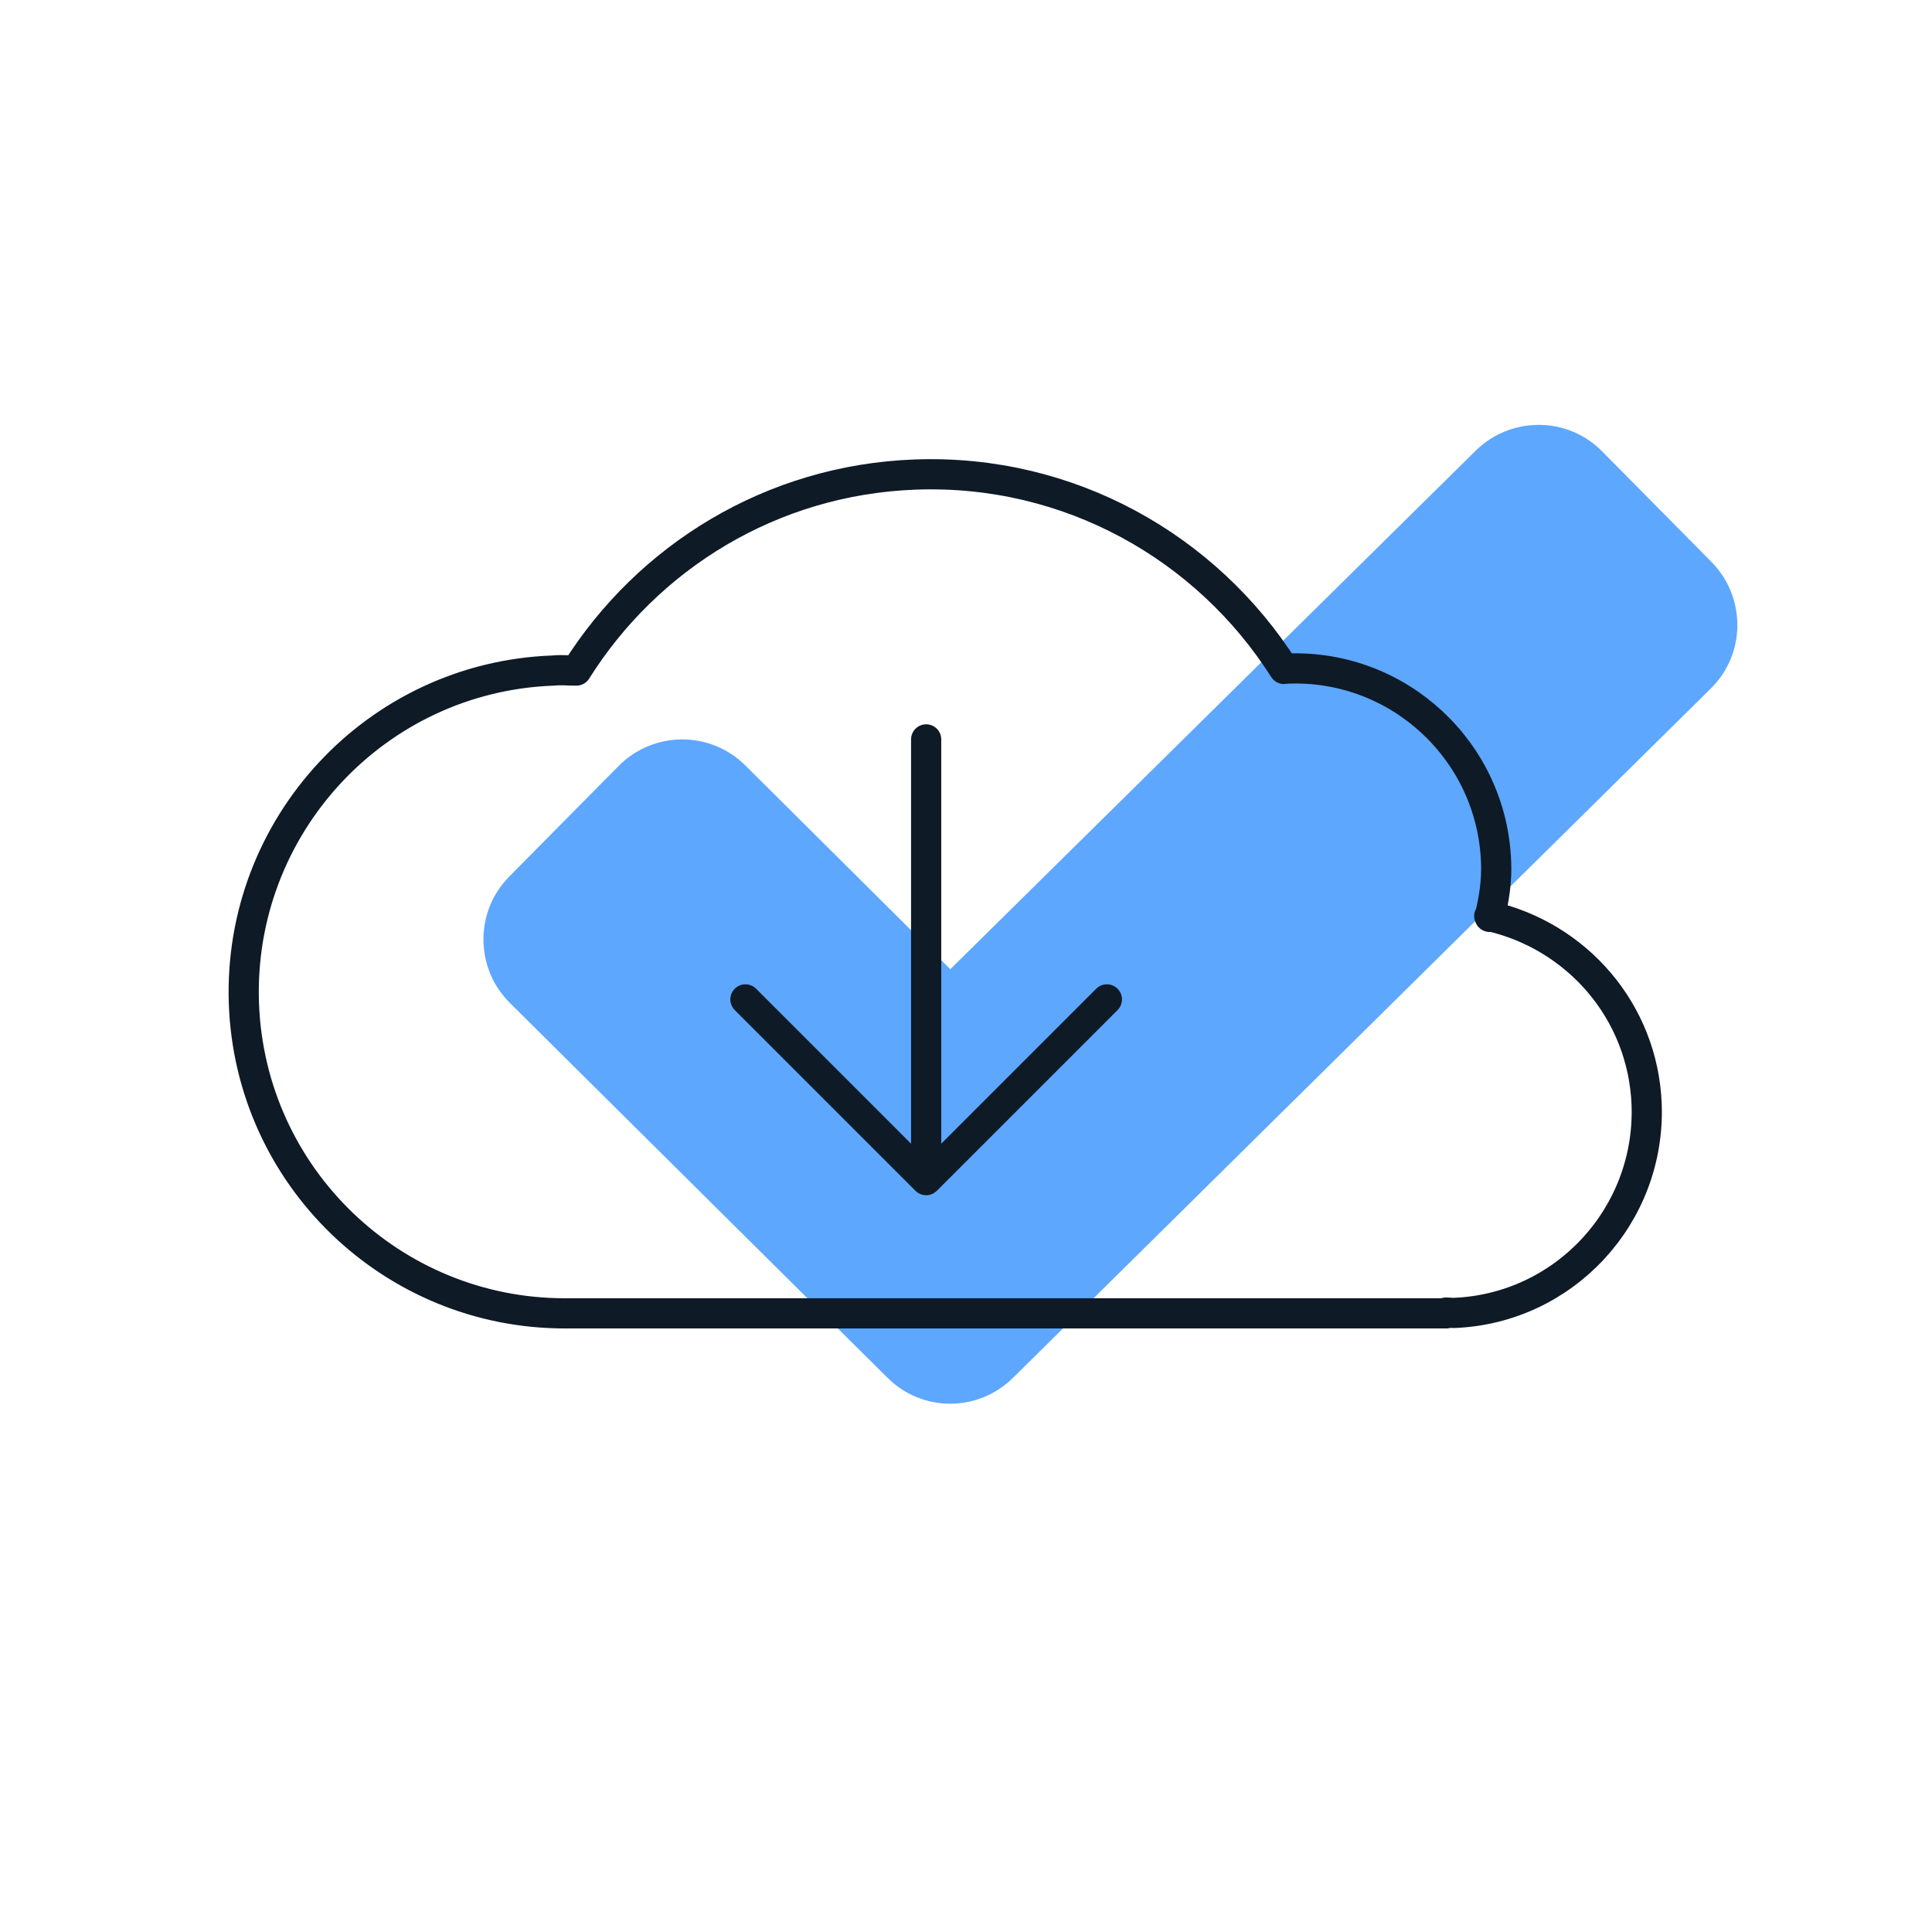
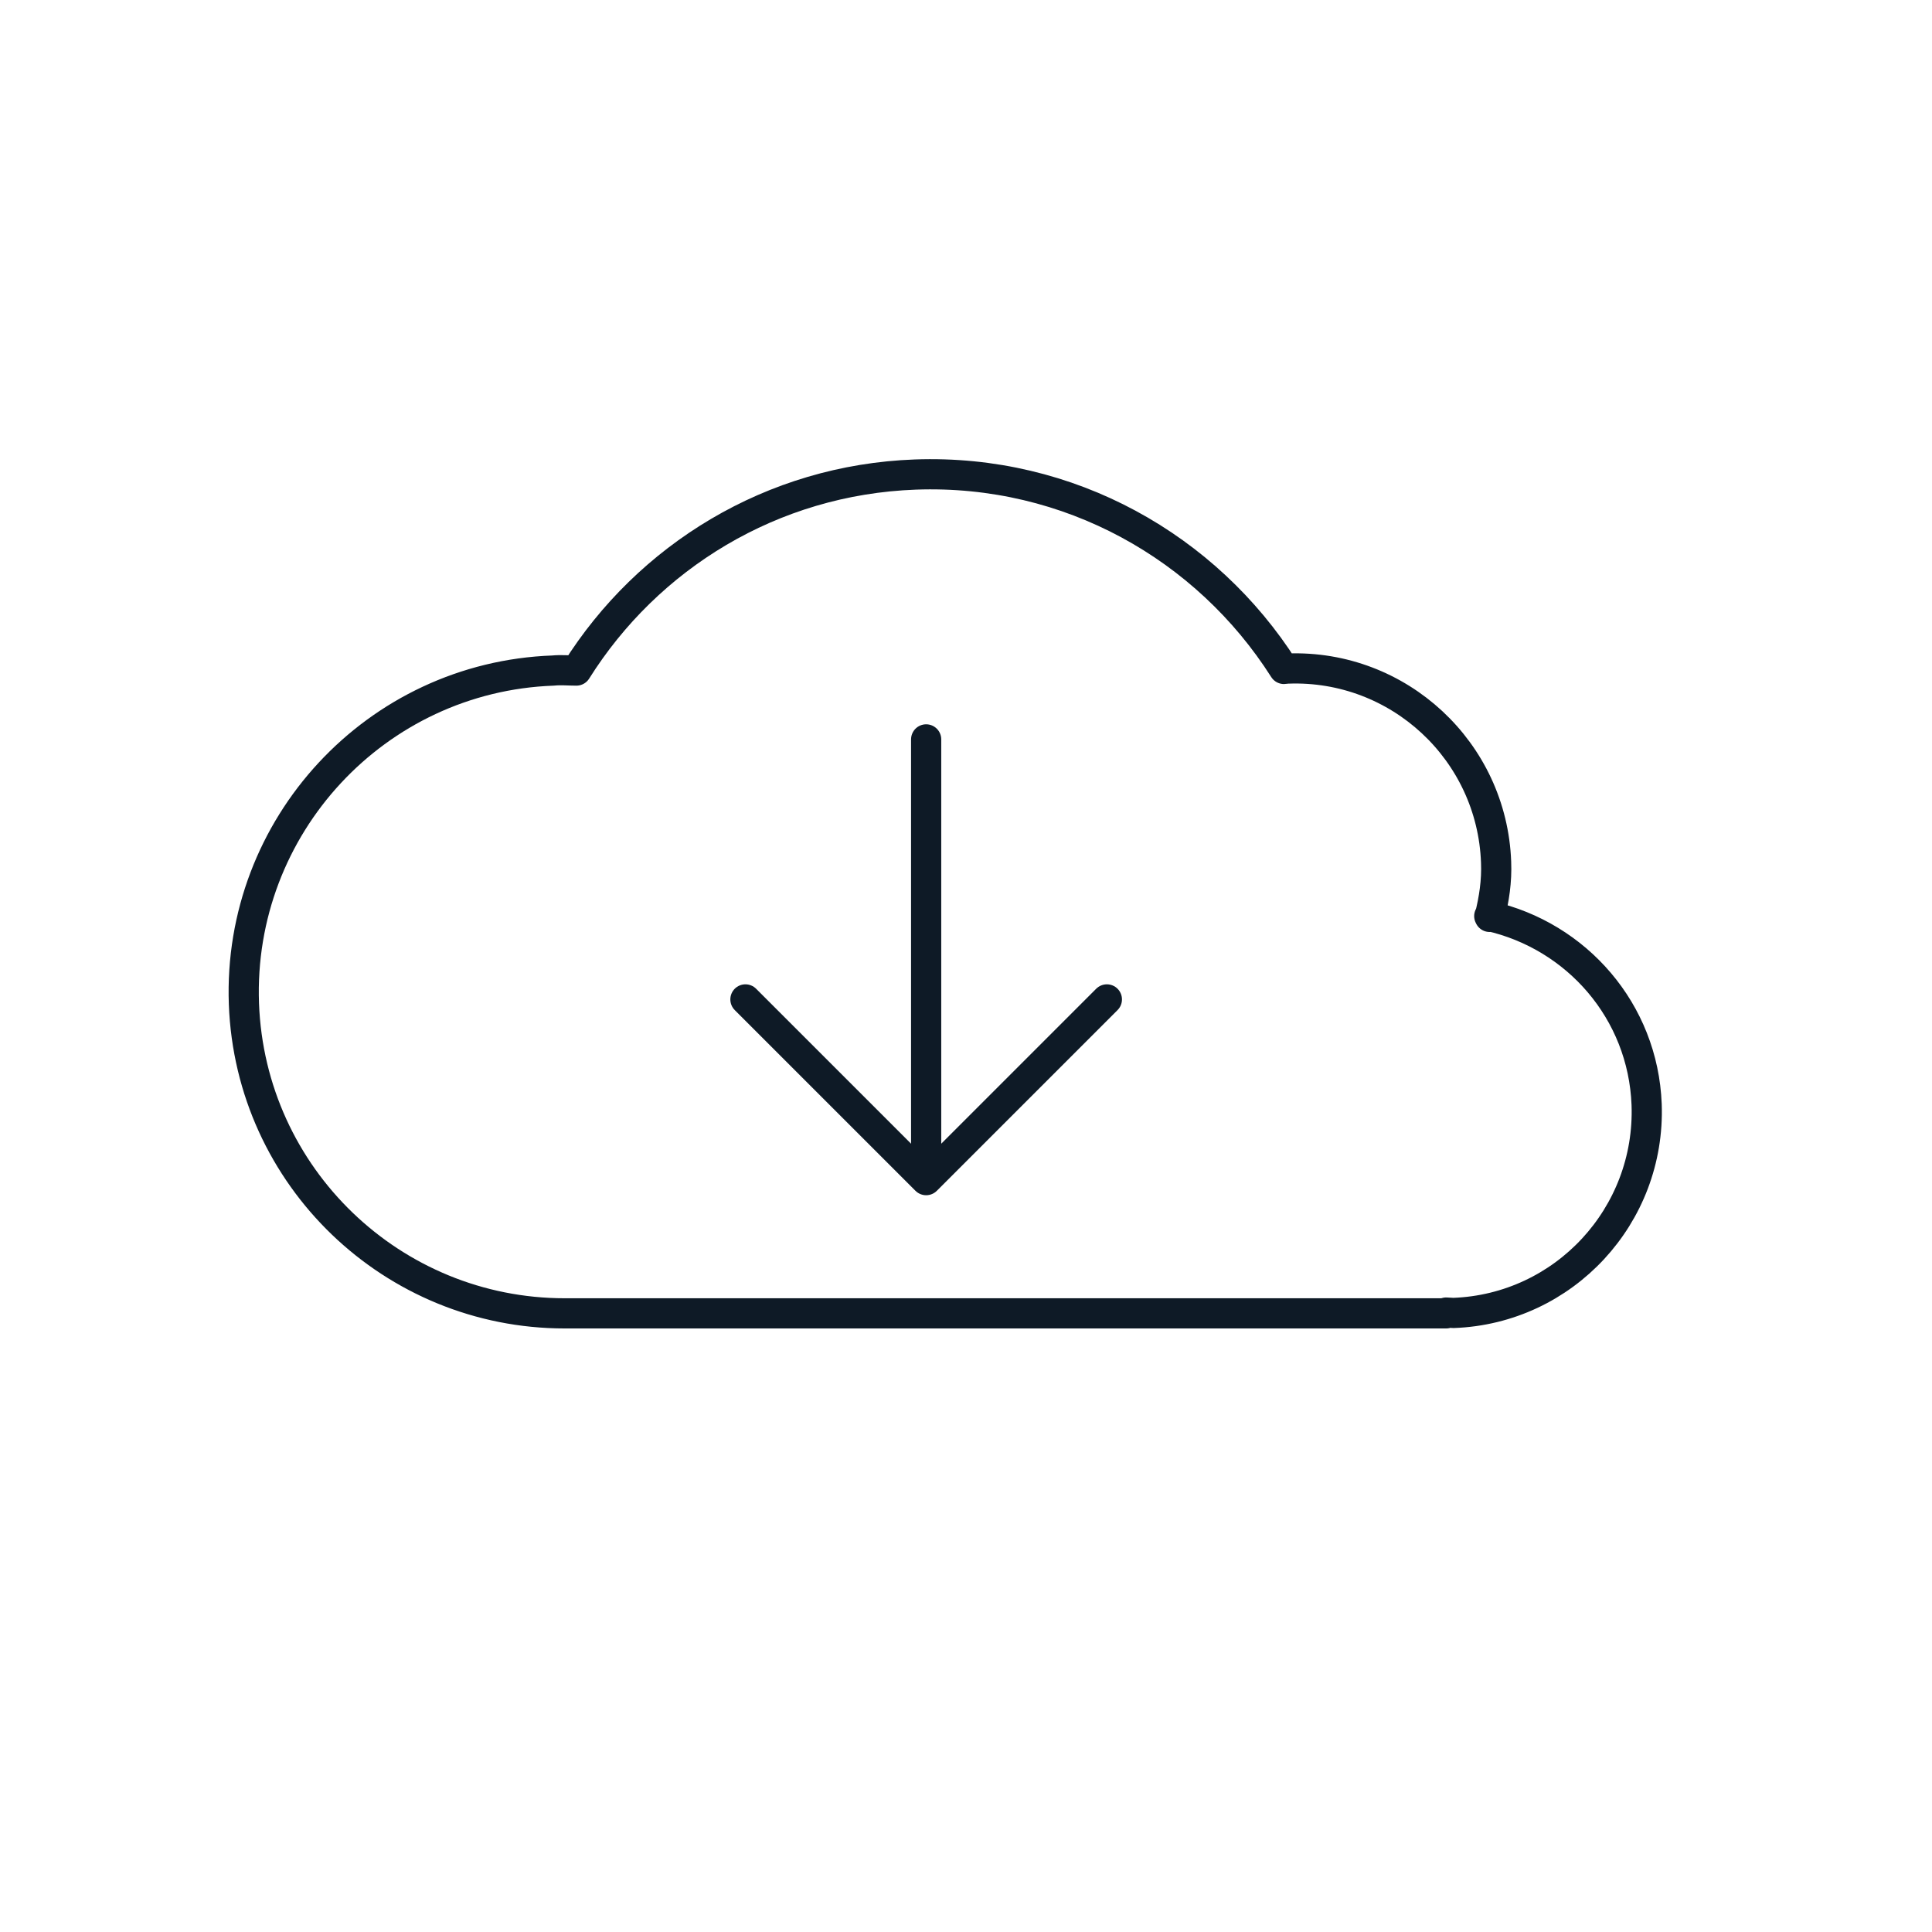
<svg xmlns="http://www.w3.org/2000/svg" id="a" width="48" height="48" viewBox="0 0 48 48">
  <rect y=".03" width="48" height="48" fill="none" />
-   <path d="M22.06,34.24l-9.39-9.32c-.87-.86-.88-2.27-.02-3.14l2.72-2.75c.86-.87,2.27-.88,3.14-.02l5.1,5.07,13.05-12.88c.87-.86,2.28-.86,3.14.01l2.72,2.75c.86.87.86,2.28-.01,3.14l-17.34,17.13c-.87.86-2.26.86-3.12,0Z" fill="#5da7ff" />
-   <path d="M37.01,22.78c.11-.44.18-.89.16-1.36-.1-2.76-2.42-4.91-5.17-4.81-.04,0-.07.01-.1.01-1.92-3.02-5.33-4.97-9.16-4.83-3.57.13-6.65,2.05-8.42,4.87-.19,0-.38-.02-.58,0-4.4.16-7.84,3.87-7.68,8.28.16,4.31,3.7,7.69,7.97,7.69h0s21.9,0,21.9,0v-.02c.06,0,.12.01.18.01,2.75-.1,4.9-2.42,4.8-5.18-.09-2.32-1.74-4.19-3.91-4.68Z" fill="none" stroke="#0e1a26" stroke-linecap="round" stroke-linejoin="round" stroke-width=".75" />
+   <path d="M37.01,22.78c.11-.44.18-.89.16-1.36-.1-2.76-2.42-4.91-5.17-4.81-.04,0-.07.01-.1.01-1.92-3.02-5.33-4.97-9.16-4.83-3.57.13-6.65,2.05-8.42,4.87-.19,0-.38-.02-.58,0-4.4.16-7.84,3.87-7.68,8.28.16,4.31,3.7,7.69,7.97,7.69h0s21.9,0,21.9,0v-.02c.06,0,.12.01.18.01,2.75-.1,4.9-2.42,4.8-5.18-.09-2.32-1.74-4.19-3.91-4.68" fill="none" stroke="#0e1a26" stroke-linecap="round" stroke-linejoin="round" stroke-width=".75" />
  <line x1="23.01" y1="18.37" x2="23.01" y2="28.59" fill="none" stroke="#0e1a26" stroke-linecap="round" stroke-linejoin="round" stroke-width=".75" />
  <polyline points="27.5 24.83 23.01 29.32 18.52 24.83" fill="none" stroke="#0e1a26" stroke-linecap="round" stroke-linejoin="round" stroke-width=".75" />
</svg>